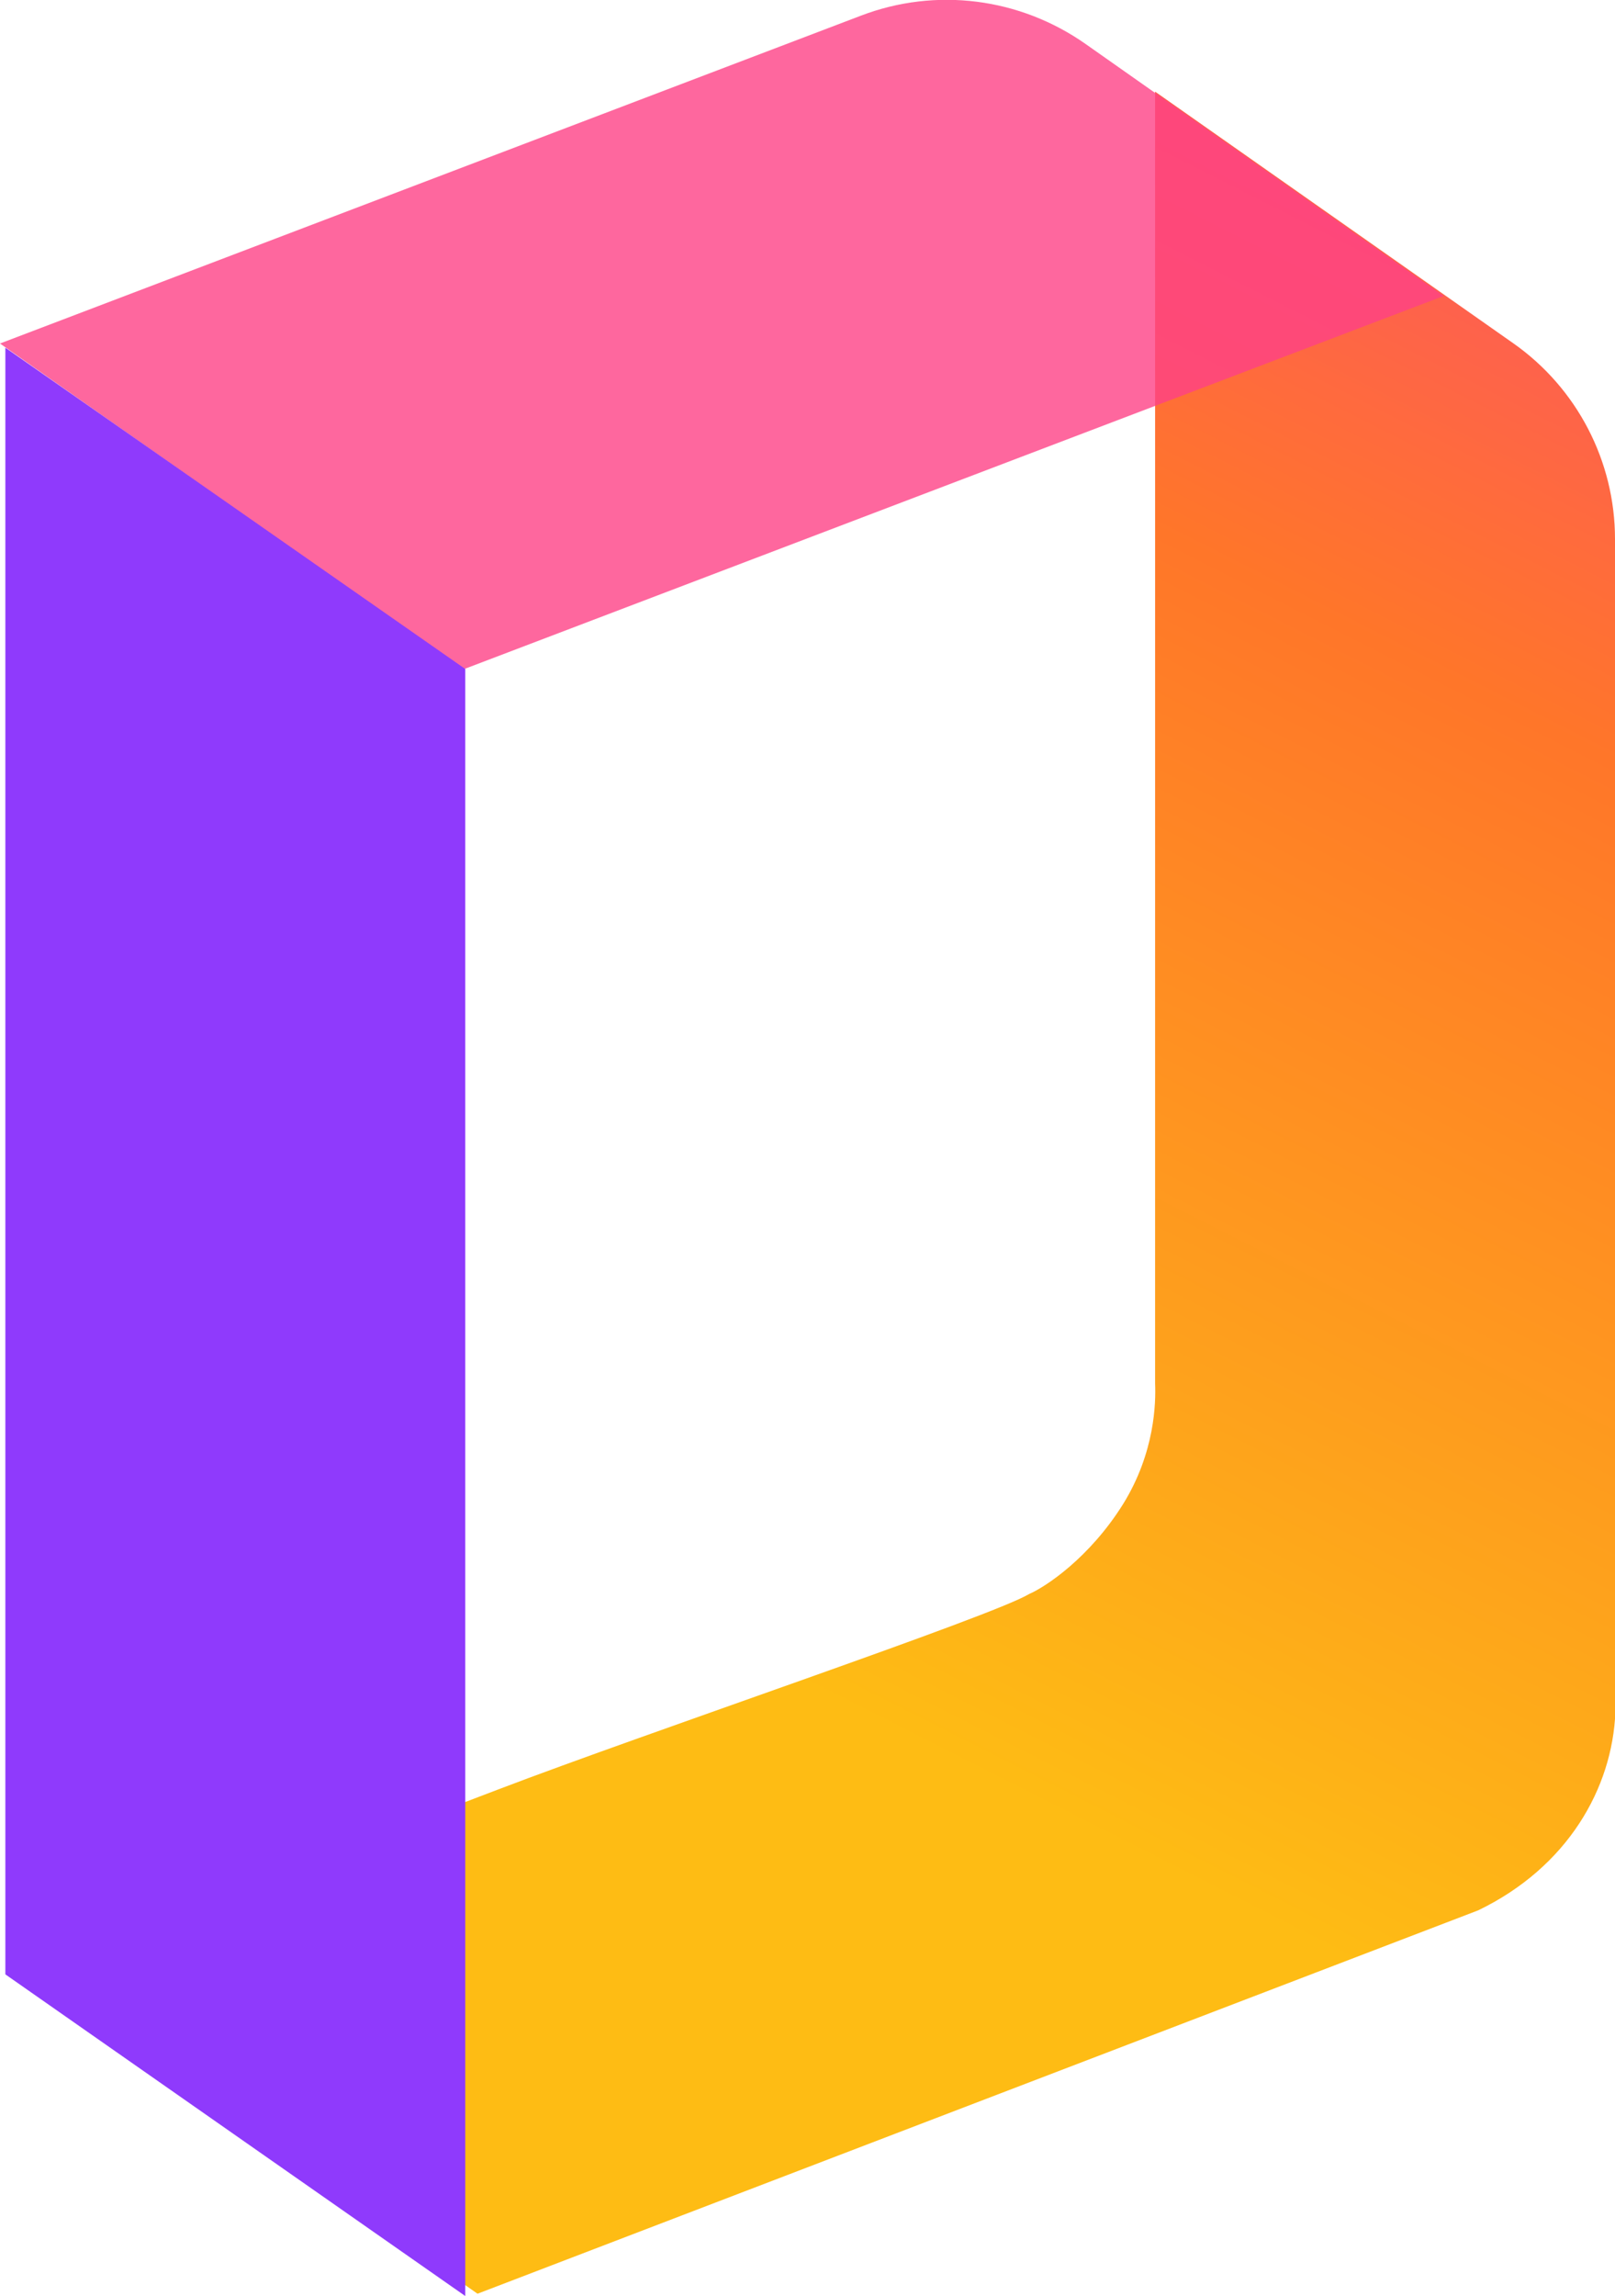
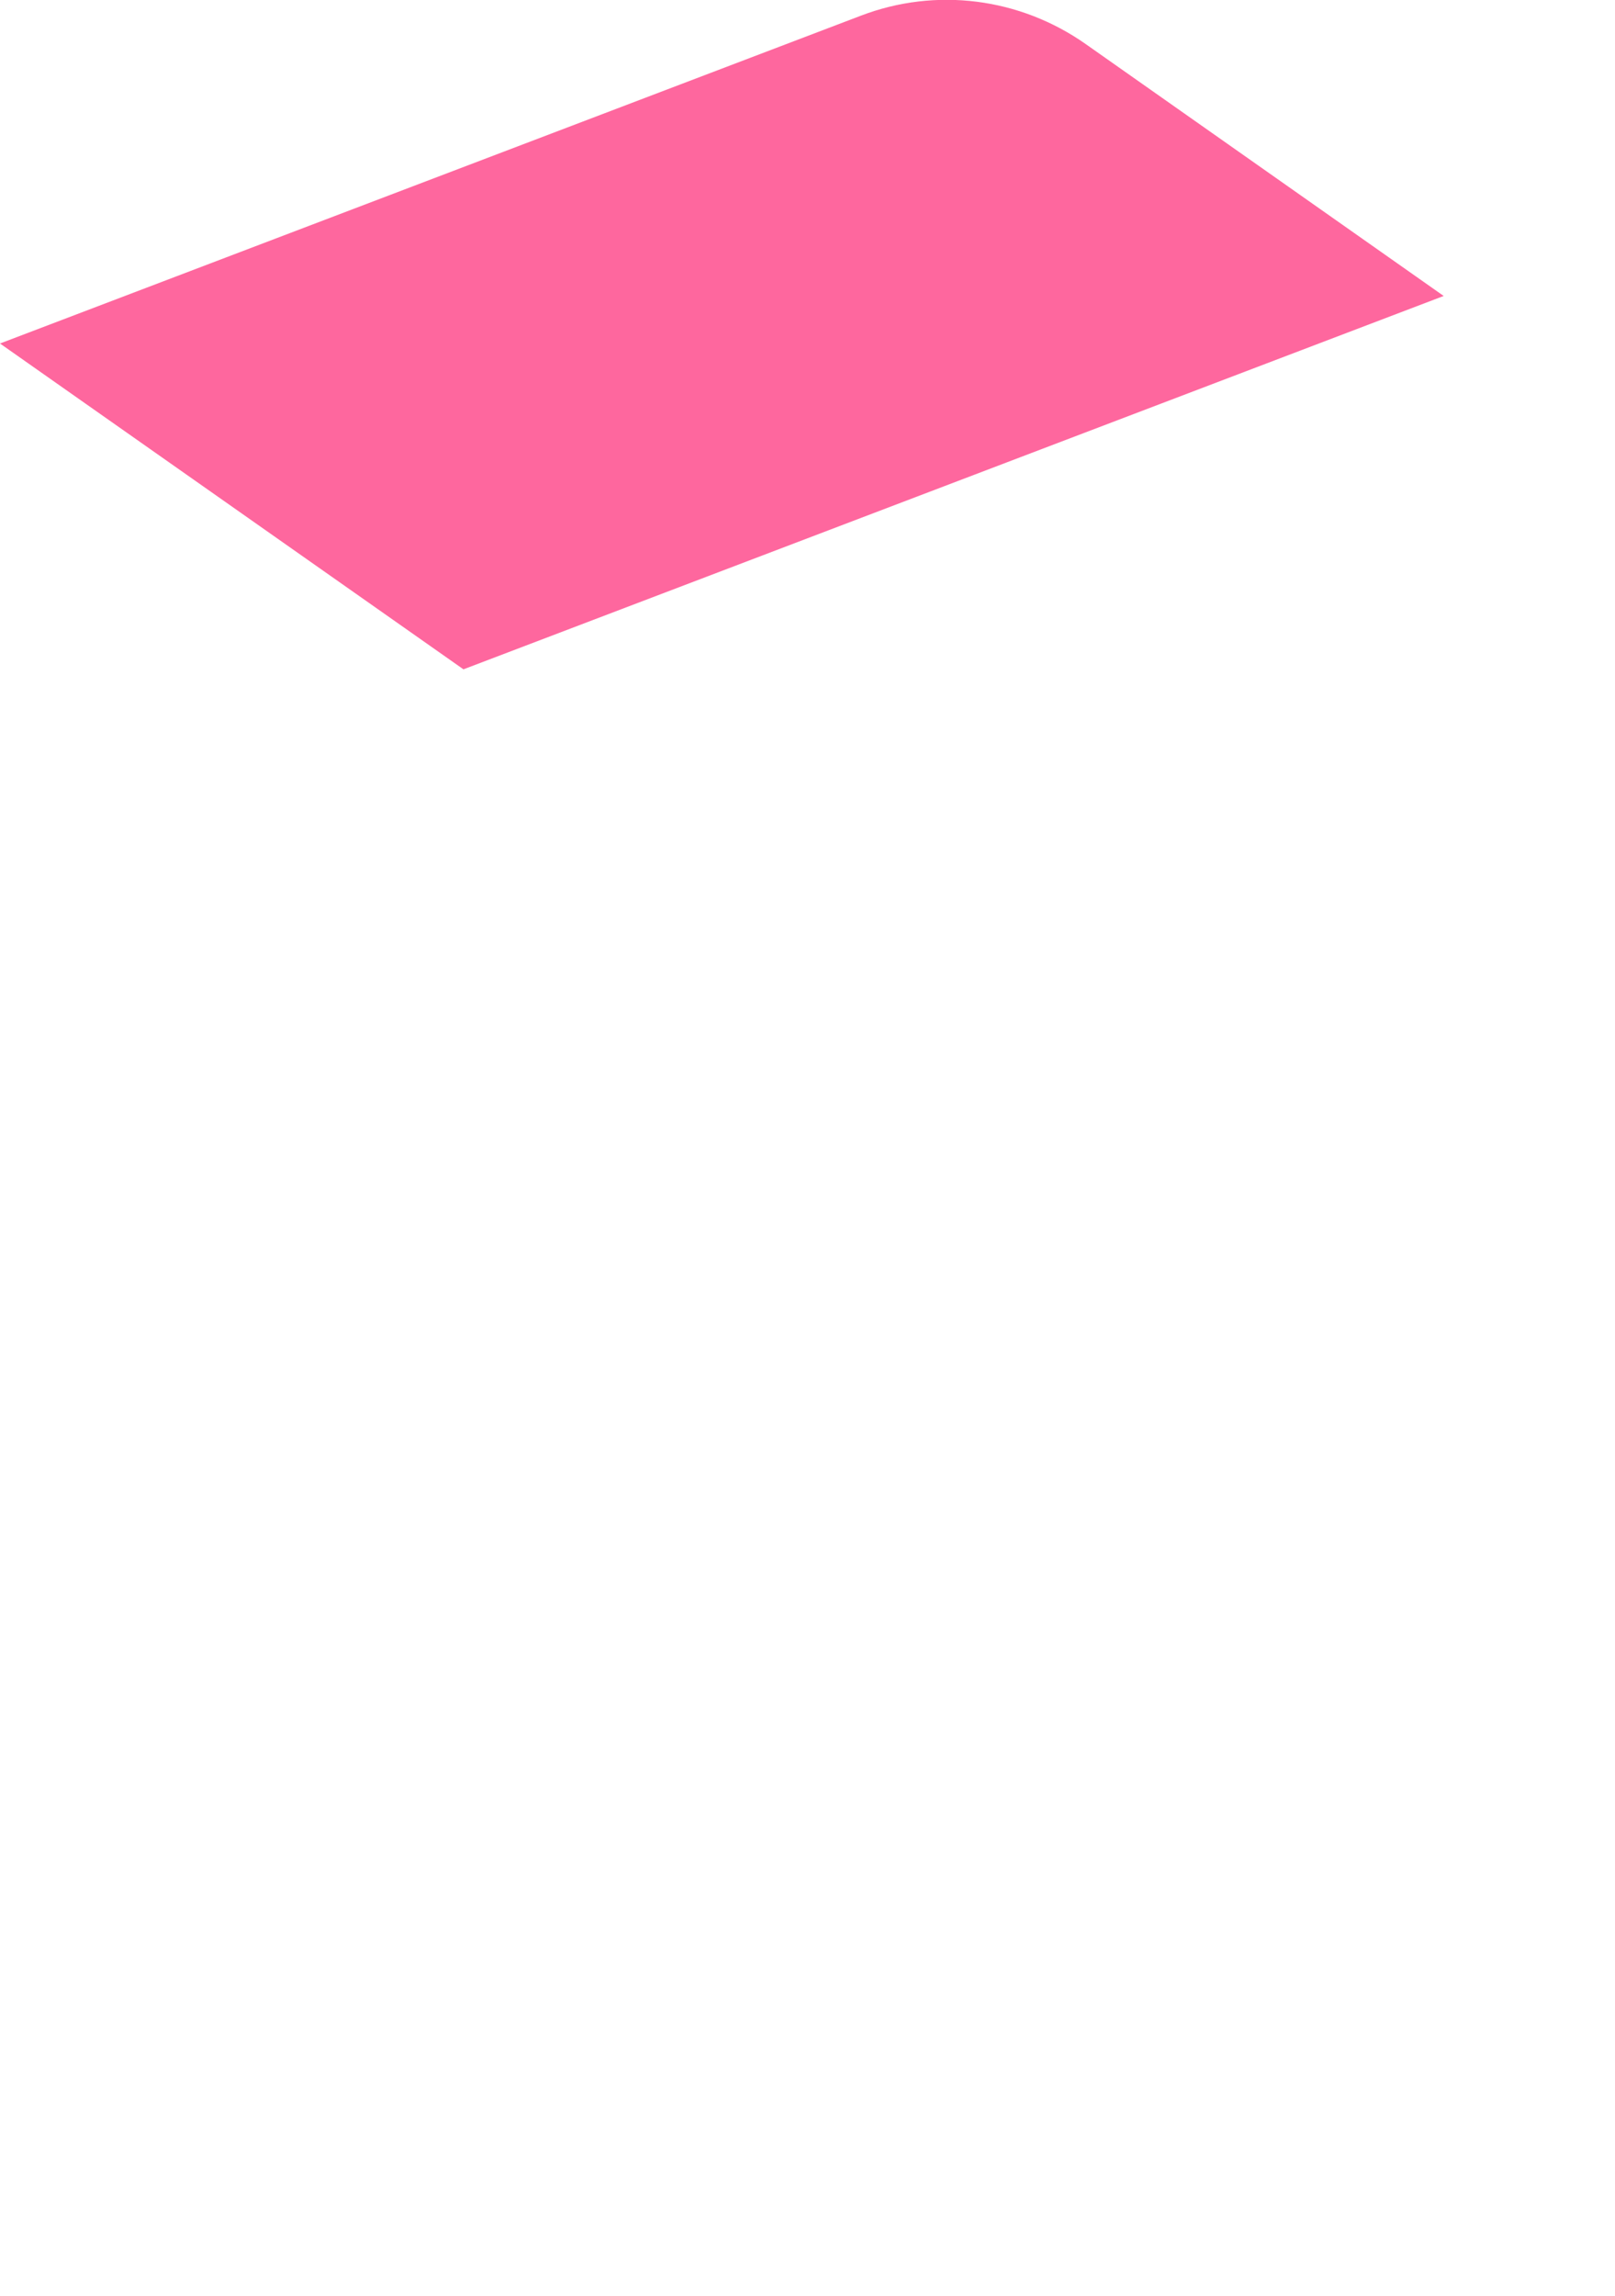
<svg xmlns="http://www.w3.org/2000/svg" id="Layer_2" viewBox="0 0 42.14 59.89">
  <defs>
    <style>.cls-1{fill:url(#linear-gradient);}.cls-1,.cls-2,.cls-3{stroke-width:0px;}.cls-2{fill:#fd4186;isolation:isolate;opacity:.8;}.cls-3{fill:#8f3afc;}</style>
    <linearGradient id="linear-gradient" x1="-269.71" y1="861.52" x2="-239.13" y2="921.81" gradientTransform="translate(287 918.06) scale(1 -1)" gradientUnits="userSpaceOnUse">
      <stop offset=".19" stop-color="#febc14" />
      <stop offset=".65" stop-color="#ff7629" />
      <stop offset=".99" stop-color="#fd4186" />
    </linearGradient>
  </defs>
  <g id="Layer_1-2">
-     <path class="cls-1" d="m42.14,14.06c0-2.03-.99-3.94-2.66-5.11l-9.34-6.56v33.7c.02.49,0,1.8-.84,3.15-.87,1.39-2.01,2.15-2.45,2.34-.96.58-9.96,3.61-13.86,5.1-3.34,1.27-9.18,3.5-12.51,4.77,3.99,2.79,7.99,5.59,11.98,8.38l26.11-10c2.34-1.13,3.5-3.19,3.58-5.17V14.06Z" />
    <path class="cls-2" d="m12.08,17.45L0,8.96,22.46.41c1.96-.75,4.15-.47,5.87.74l9.34,6.57-25.58,9.74Z" />
-     <path class="cls-3" d="m12.14,59.89L.14,51.5V9.07l12,8.38v42.45Z" />
  </g>
</svg>